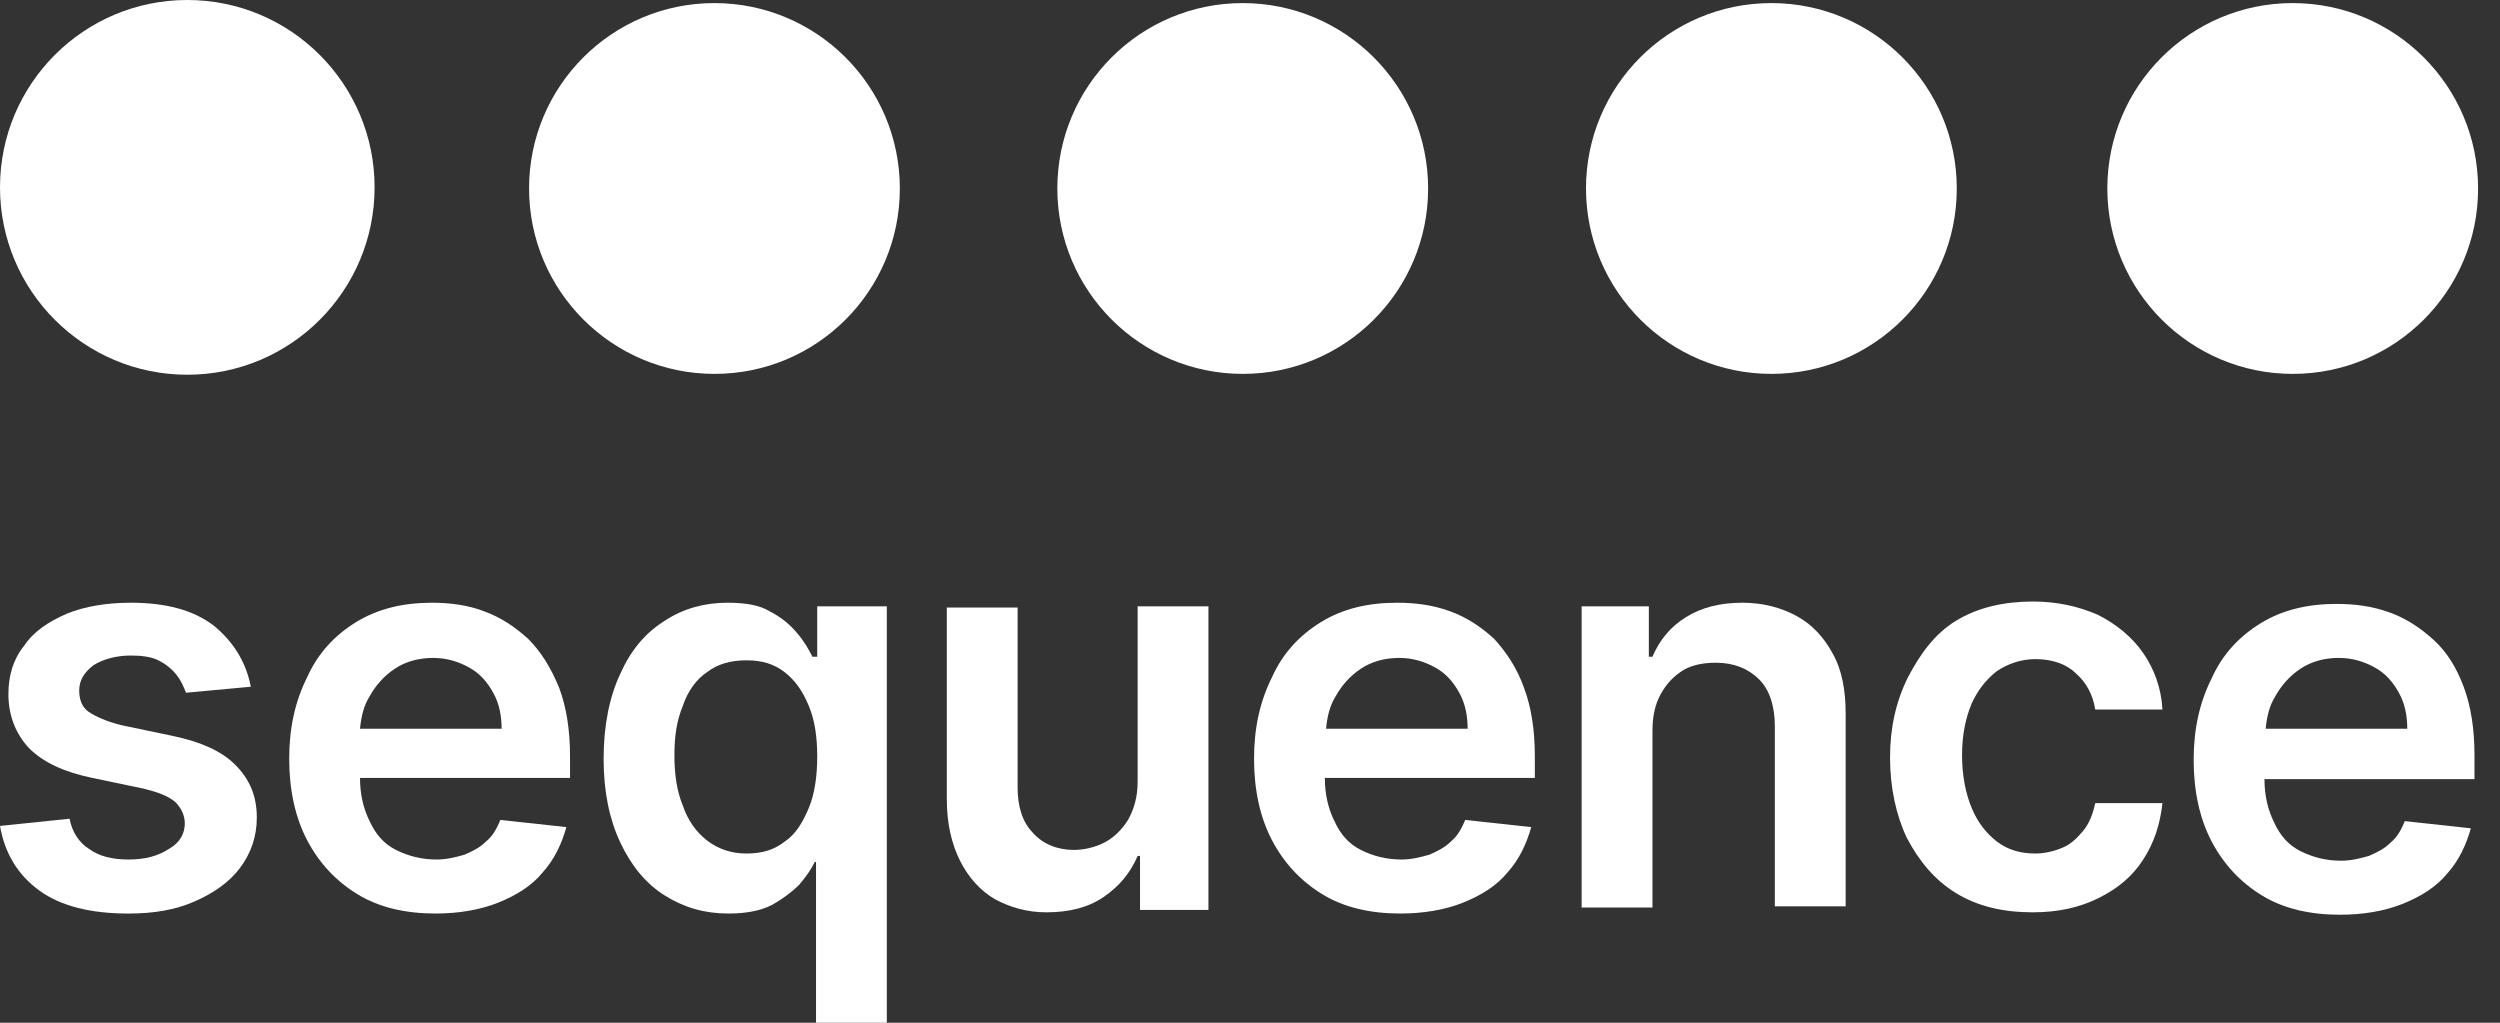
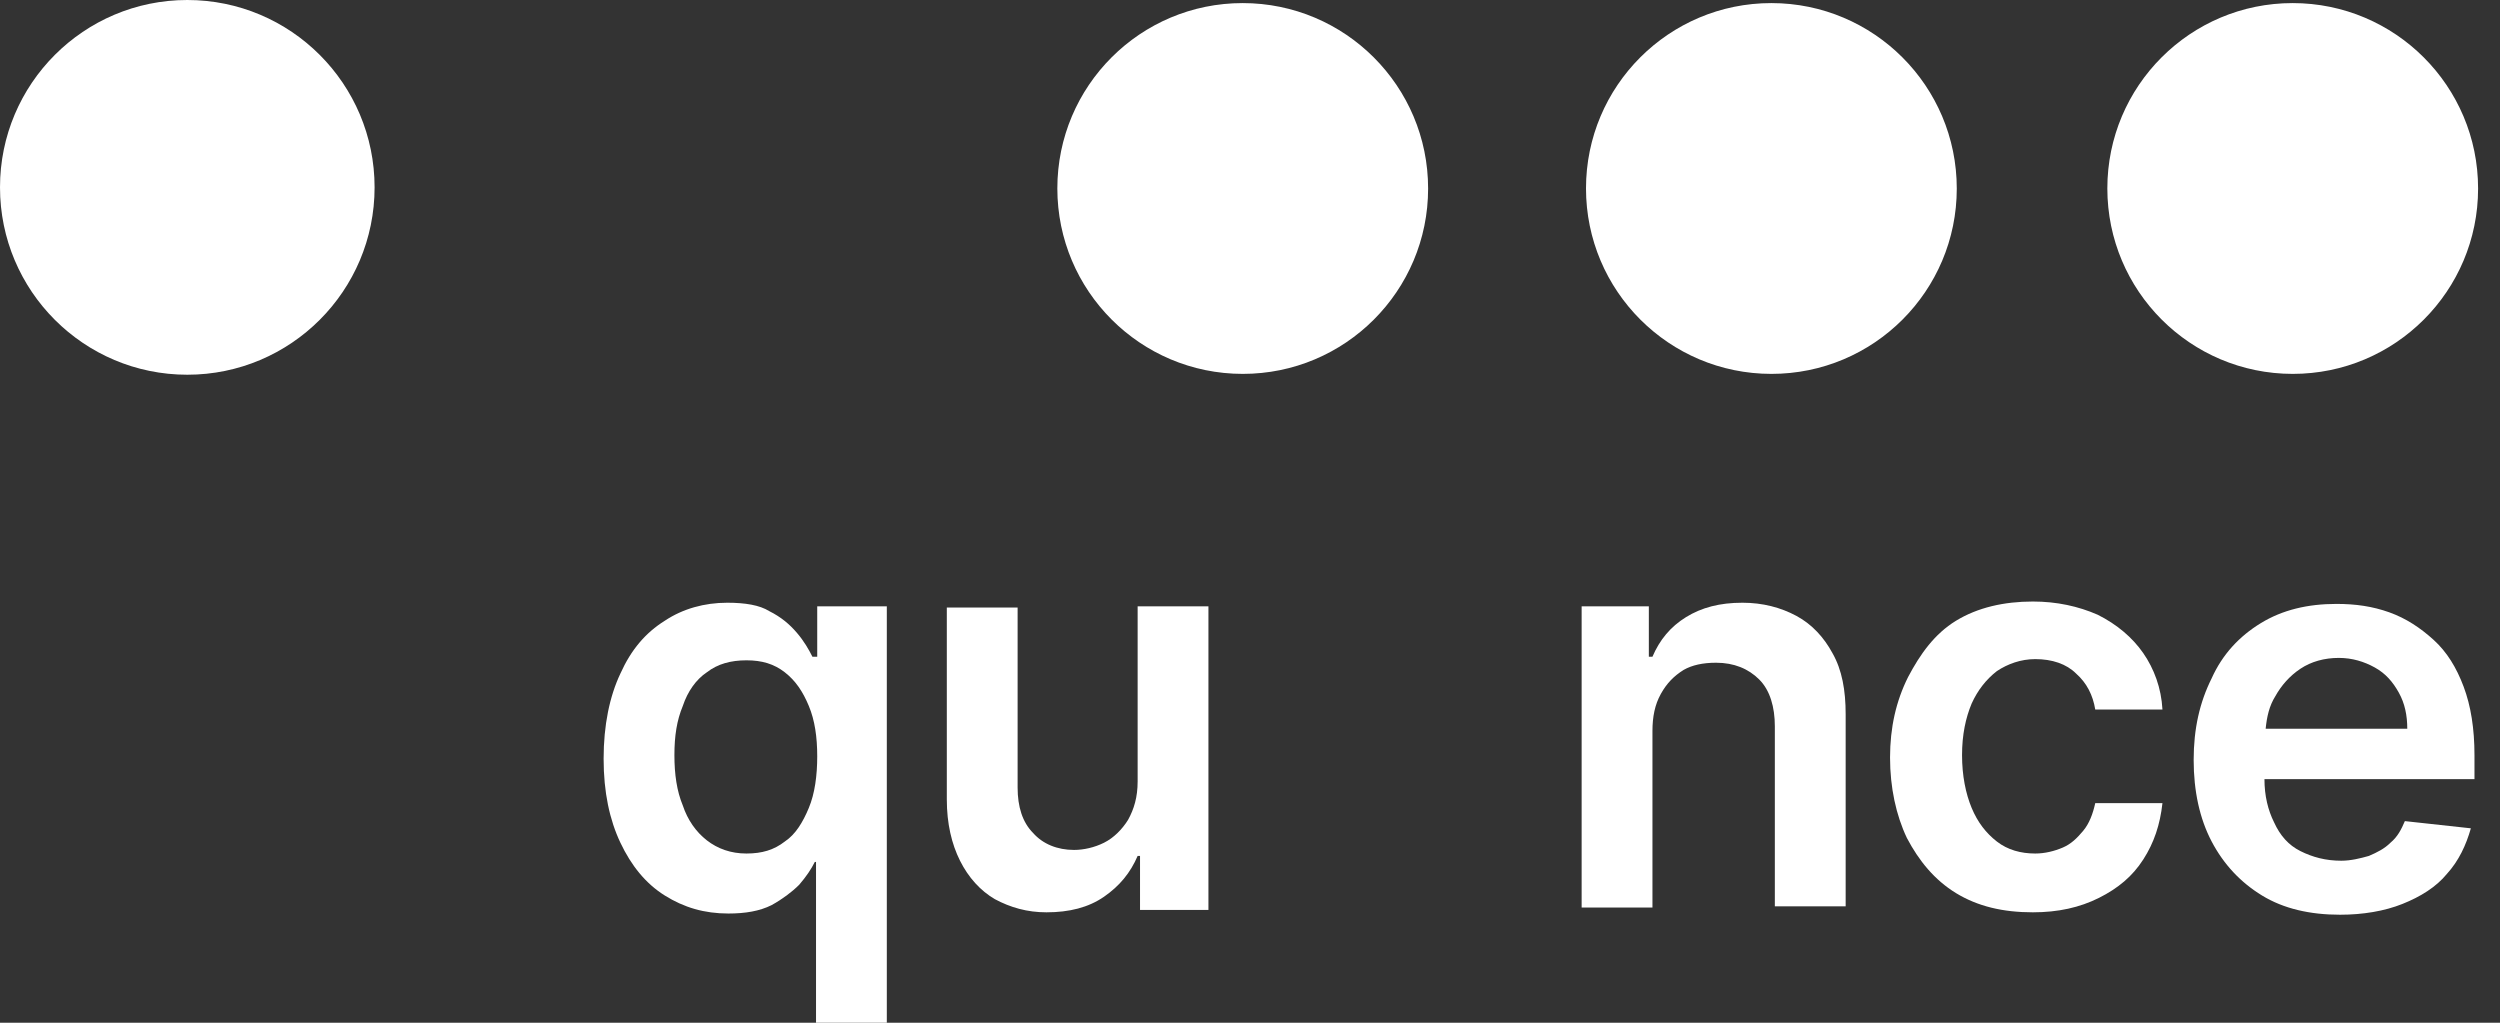
<svg xmlns="http://www.w3.org/2000/svg" width="110" height="45" viewBox="0 0 110 45" fill="none">
  <rect x="0" y="0" width="110" height="45" fill="#333333" stroke="none" />
  <g clip-path="url(#clip0_4071_4234)">
-     <path d="M39.593 8.296C39.593 3.791 35.941 0.137 31.436 0.136C26.931 0.134 23.279 3.785 23.279 8.29C23.279 12.796 26.931 16.449 31.436 16.451C35.941 16.453 39.593 12.802 39.593 8.296Z" fill="white" />
    <path d="M62.837 8.296C62.837 3.791 59.185 0.137 54.68 0.136C50.175 0.134 46.523 3.785 46.523 8.29C46.523 12.796 50.175 16.449 54.68 16.451C59.185 16.453 62.837 12.802 62.837 8.296Z" fill="white" />
    <path d="M86.098 8.296C86.098 3.791 82.446 0.137 77.941 0.136C73.436 0.134 69.784 3.785 69.784 8.29C69.784 12.796 73.436 16.449 77.941 16.451C82.446 16.453 86.098 12.802 86.098 8.296Z" fill="white" />
    <path d="M109.036 8.296C109.036 3.791 105.384 0.137 100.879 0.136C96.375 0.134 92.723 3.785 92.723 8.29C92.723 12.796 96.375 16.449 100.879 16.451C105.384 16.453 109.036 12.802 109.036 8.296Z" fill="white" />
    <path d="M8.241 16.488C12.792 16.488 16.482 12.797 16.482 8.244C16.482 3.691 12.792 0 8.241 0C3.69 0 0 3.691 0 8.244C0 12.797 3.69 16.488 8.241 16.488Z" fill="white" />
-     <path d="M7.603 32.381L5.333 31.906C4.699 31.747 4.224 31.536 3.907 31.325C3.591 31.114 3.485 30.744 3.485 30.375C3.485 29.952 3.696 29.582 4.119 29.266C4.541 29.002 5.122 28.843 5.755 28.843C6.231 28.843 6.653 28.896 6.97 29.055C7.287 29.213 7.551 29.424 7.762 29.688C7.973 29.952 8.079 30.216 8.184 30.48L11.036 30.216C10.824 29.107 10.243 28.21 9.399 27.523C8.501 26.837 7.287 26.52 5.755 26.52C4.699 26.52 3.749 26.678 2.957 26.995C2.112 27.365 1.478 27.787 1.056 28.421C0.581 29.002 0.37 29.741 0.37 30.533C0.37 31.483 0.686 32.275 1.267 32.909C1.901 33.543 2.798 33.965 4.066 34.229L6.336 34.704C6.97 34.863 7.392 35.021 7.709 35.285C7.973 35.549 8.131 35.866 8.131 36.236C8.131 36.658 7.92 37.08 7.445 37.344C6.97 37.661 6.389 37.819 5.65 37.819C4.911 37.819 4.33 37.661 3.907 37.344C3.485 37.08 3.168 36.605 3.062 36.024L0 36.341C0.211 37.556 0.792 38.506 1.742 39.192C2.693 39.879 4.013 40.196 5.65 40.196C6.759 40.196 7.709 40.037 8.554 39.668C9.399 39.298 10.085 38.823 10.56 38.189C11.036 37.556 11.3 36.816 11.3 35.971C11.3 35.021 10.983 34.282 10.349 33.648C9.768 33.067 8.871 32.645 7.603 32.381Z" fill="white" />
-     <path d="M23.233 28.104C22.652 27.576 22.018 27.153 21.279 26.889C20.593 26.625 19.8 26.52 19.009 26.52C17.741 26.52 16.632 26.784 15.682 27.364C14.732 27.945 13.992 28.737 13.517 29.793C12.989 30.849 12.725 32.011 12.725 33.384C12.725 34.757 12.989 35.971 13.517 36.974C14.045 37.977 14.784 38.77 15.735 39.35C16.685 39.931 17.847 40.195 19.167 40.195C20.17 40.195 21.12 40.037 21.913 39.72C22.705 39.403 23.391 38.981 23.866 38.4C24.394 37.819 24.711 37.133 24.922 36.393L22.018 36.077C21.86 36.446 21.701 36.763 21.384 37.027C21.12 37.291 20.804 37.449 20.434 37.608C20.064 37.714 19.642 37.819 19.22 37.819C18.533 37.819 17.952 37.661 17.424 37.397C16.896 37.133 16.527 36.71 16.263 36.129C15.999 35.601 15.84 34.968 15.84 34.229H25.081V33.278C25.081 32.117 24.922 31.113 24.605 30.268C24.236 29.371 23.813 28.684 23.233 28.104ZM15.84 32.064C15.893 31.536 15.999 31.061 16.263 30.638C16.527 30.163 16.896 29.74 17.372 29.424C17.847 29.107 18.428 28.948 19.061 28.948C19.642 28.948 20.17 29.107 20.645 29.371C21.12 29.635 21.437 30.004 21.701 30.48C21.965 30.955 22.071 31.483 22.071 32.064H15.84Z" fill="white" />
    <path d="M35.958 28.896H35.746C35.588 28.579 35.377 28.209 35.06 27.84C34.743 27.47 34.374 27.153 33.846 26.889C33.423 26.625 32.79 26.52 31.998 26.52C30.994 26.52 30.044 26.784 29.252 27.312C28.407 27.84 27.773 28.579 27.298 29.635C26.823 30.638 26.559 31.905 26.559 33.384C26.559 34.862 26.823 36.077 27.298 37.08C27.773 38.083 28.407 38.875 29.252 39.403C30.097 39.931 30.994 40.195 32.05 40.195C32.79 40.195 33.423 40.09 33.951 39.825C34.426 39.562 34.849 39.245 35.166 38.928C35.483 38.558 35.694 38.242 35.852 37.925H35.905V45H39.02V26.678H35.958V28.896ZM35.588 35.549C35.324 36.182 35.007 36.71 34.532 37.027C34.057 37.397 33.529 37.555 32.843 37.555C32.156 37.555 31.575 37.344 31.1 36.974C30.625 36.605 30.255 36.077 30.044 35.443C29.78 34.809 29.674 34.07 29.674 33.225C29.674 32.38 29.78 31.694 30.044 31.061C30.255 30.427 30.625 29.899 31.1 29.582C31.575 29.212 32.156 29.054 32.843 29.054C33.529 29.054 34.057 29.212 34.532 29.582C35.007 29.952 35.324 30.427 35.588 31.061C35.852 31.694 35.958 32.433 35.958 33.278C35.958 34.123 35.852 34.915 35.588 35.549Z" fill="white" />
    <path d="M50.056 34.387C50.056 35.073 49.897 35.601 49.633 36.077C49.369 36.499 49 36.869 48.577 37.08C48.155 37.291 47.679 37.397 47.257 37.397C46.518 37.397 45.884 37.133 45.462 36.657C44.987 36.182 44.775 35.496 44.775 34.651V26.731H41.66V35.179C41.66 36.235 41.871 37.133 42.241 37.872C42.611 38.611 43.139 39.192 43.772 39.562C44.459 39.931 45.198 40.142 46.043 40.142C47.046 40.142 47.891 39.931 48.577 39.456C49.264 38.981 49.739 38.4 50.056 37.661H50.161V40.037H53.171V26.678H50.056V34.387Z" fill="white" />
-     <path d="M65.738 28.104C65.157 27.576 64.524 27.153 63.784 26.889C63.045 26.625 62.306 26.52 61.461 26.52C60.194 26.52 59.085 26.784 58.135 27.364C57.184 27.945 56.445 28.737 55.97 29.793C55.442 30.849 55.178 32.011 55.178 33.384C55.178 34.757 55.442 35.971 55.97 36.974C56.498 37.977 57.237 38.77 58.187 39.35C59.138 39.931 60.3 40.195 61.62 40.195C62.623 40.195 63.573 40.037 64.365 39.72C65.157 39.403 65.844 38.981 66.319 38.4C66.847 37.819 67.164 37.133 67.375 36.393L64.471 36.077C64.312 36.446 64.154 36.763 63.837 37.027C63.573 37.291 63.256 37.449 62.887 37.608C62.517 37.714 62.095 37.819 61.672 37.819C60.986 37.819 60.405 37.661 59.877 37.397C59.349 37.133 58.979 36.71 58.715 36.129C58.451 35.601 58.293 34.968 58.293 34.229H67.533V33.278C67.533 32.117 67.375 31.113 67.058 30.268C66.741 29.371 66.266 28.684 65.738 28.104ZM58.346 32.064C58.399 31.536 58.504 31.061 58.768 30.638C59.032 30.163 59.402 29.74 59.877 29.424C60.352 29.107 60.933 28.948 61.567 28.948C62.148 28.948 62.675 29.107 63.151 29.371C63.626 29.635 63.943 30.004 64.207 30.48C64.471 30.955 64.576 31.483 64.576 32.064H58.346Z" fill="white" />
    <path d="M79.044 27.1C78.357 26.731 77.565 26.52 76.668 26.52C75.665 26.52 74.872 26.731 74.186 27.153C73.5 27.576 73.024 28.156 72.708 28.896H72.549V26.678H69.592V39.931H72.708V32.169C72.708 31.536 72.813 31.008 73.077 30.532C73.341 30.057 73.658 29.74 74.08 29.476C74.45 29.265 74.925 29.16 75.506 29.16C76.298 29.16 76.932 29.424 77.407 29.899C77.882 30.374 78.093 31.113 78.093 31.958V39.878H81.209V31.43C81.209 30.374 81.05 29.476 80.628 28.737C80.258 28.051 79.73 27.47 79.044 27.1Z" fill="white" />
    <path d="M87.862 29.529C88.337 29.212 88.918 29.001 89.551 29.001C90.291 29.001 90.924 29.212 91.347 29.635C91.822 30.057 92.086 30.585 92.191 31.219H95.148C95.096 30.268 94.779 29.424 94.303 28.737C93.828 28.051 93.142 27.47 92.297 27.048C91.452 26.678 90.502 26.467 89.446 26.467C88.178 26.467 87.017 26.731 86.066 27.312C85.116 27.892 84.482 28.79 83.954 29.793C83.426 30.849 83.162 32.011 83.162 33.331C83.162 34.651 83.426 35.865 83.902 36.869C84.43 37.872 85.116 38.717 86.066 39.298C87.017 39.878 88.126 40.142 89.446 40.142C90.555 40.142 91.505 39.931 92.35 39.509C93.195 39.086 93.828 38.558 94.303 37.819C94.779 37.08 95.043 36.288 95.148 35.337H92.191C92.086 35.813 91.927 36.235 91.663 36.552C91.399 36.869 91.135 37.133 90.766 37.291C90.396 37.45 89.974 37.555 89.551 37.555C88.918 37.555 88.337 37.397 87.862 37.027C87.386 36.657 87.017 36.182 86.753 35.549C86.489 34.915 86.33 34.123 86.33 33.225C86.33 32.328 86.489 31.588 86.753 30.955C87.017 30.374 87.386 29.899 87.862 29.529Z" fill="white" />
    <path d="M108.877 33.225C108.877 32.064 108.718 31.06 108.401 30.216C108.085 29.371 107.662 28.684 107.081 28.156C106.5 27.628 105.867 27.206 105.128 26.942C104.388 26.678 103.649 26.572 102.804 26.572C101.537 26.572 100.428 26.836 99.478 27.417C98.527 27.998 97.788 28.79 97.313 29.846C96.785 30.902 96.521 32.064 96.521 33.437C96.521 34.809 96.785 36.024 97.313 37.027C97.841 38.03 98.58 38.822 99.531 39.403C100.481 39.984 101.643 40.248 102.963 40.248C103.966 40.248 104.916 40.09 105.708 39.773C106.5 39.456 107.187 39.033 107.662 38.453C108.19 37.872 108.507 37.185 108.718 36.446L105.814 36.129C105.656 36.499 105.497 36.816 105.18 37.08C104.916 37.344 104.6 37.502 104.23 37.661C103.86 37.766 103.438 37.872 103.016 37.872C102.329 37.872 101.748 37.713 101.22 37.449C100.692 37.185 100.323 36.763 100.059 36.182C99.795 35.654 99.636 35.02 99.636 34.281H108.877V33.225ZM99.689 32.064C99.742 31.536 99.847 31.06 100.112 30.638C100.376 30.163 100.745 29.74 101.22 29.424C101.696 29.107 102.276 28.948 102.91 28.948C103.491 28.948 104.019 29.107 104.494 29.371C104.969 29.635 105.286 30.004 105.55 30.48C105.814 30.955 105.92 31.483 105.92 32.064H99.689Z" fill="white" />
  </g>
  <defs>
    <clipPath id="clip0_4071_4234">
      <rect width="110" height="45" fill="white" />
    </clipPath>
  </defs>
</svg>